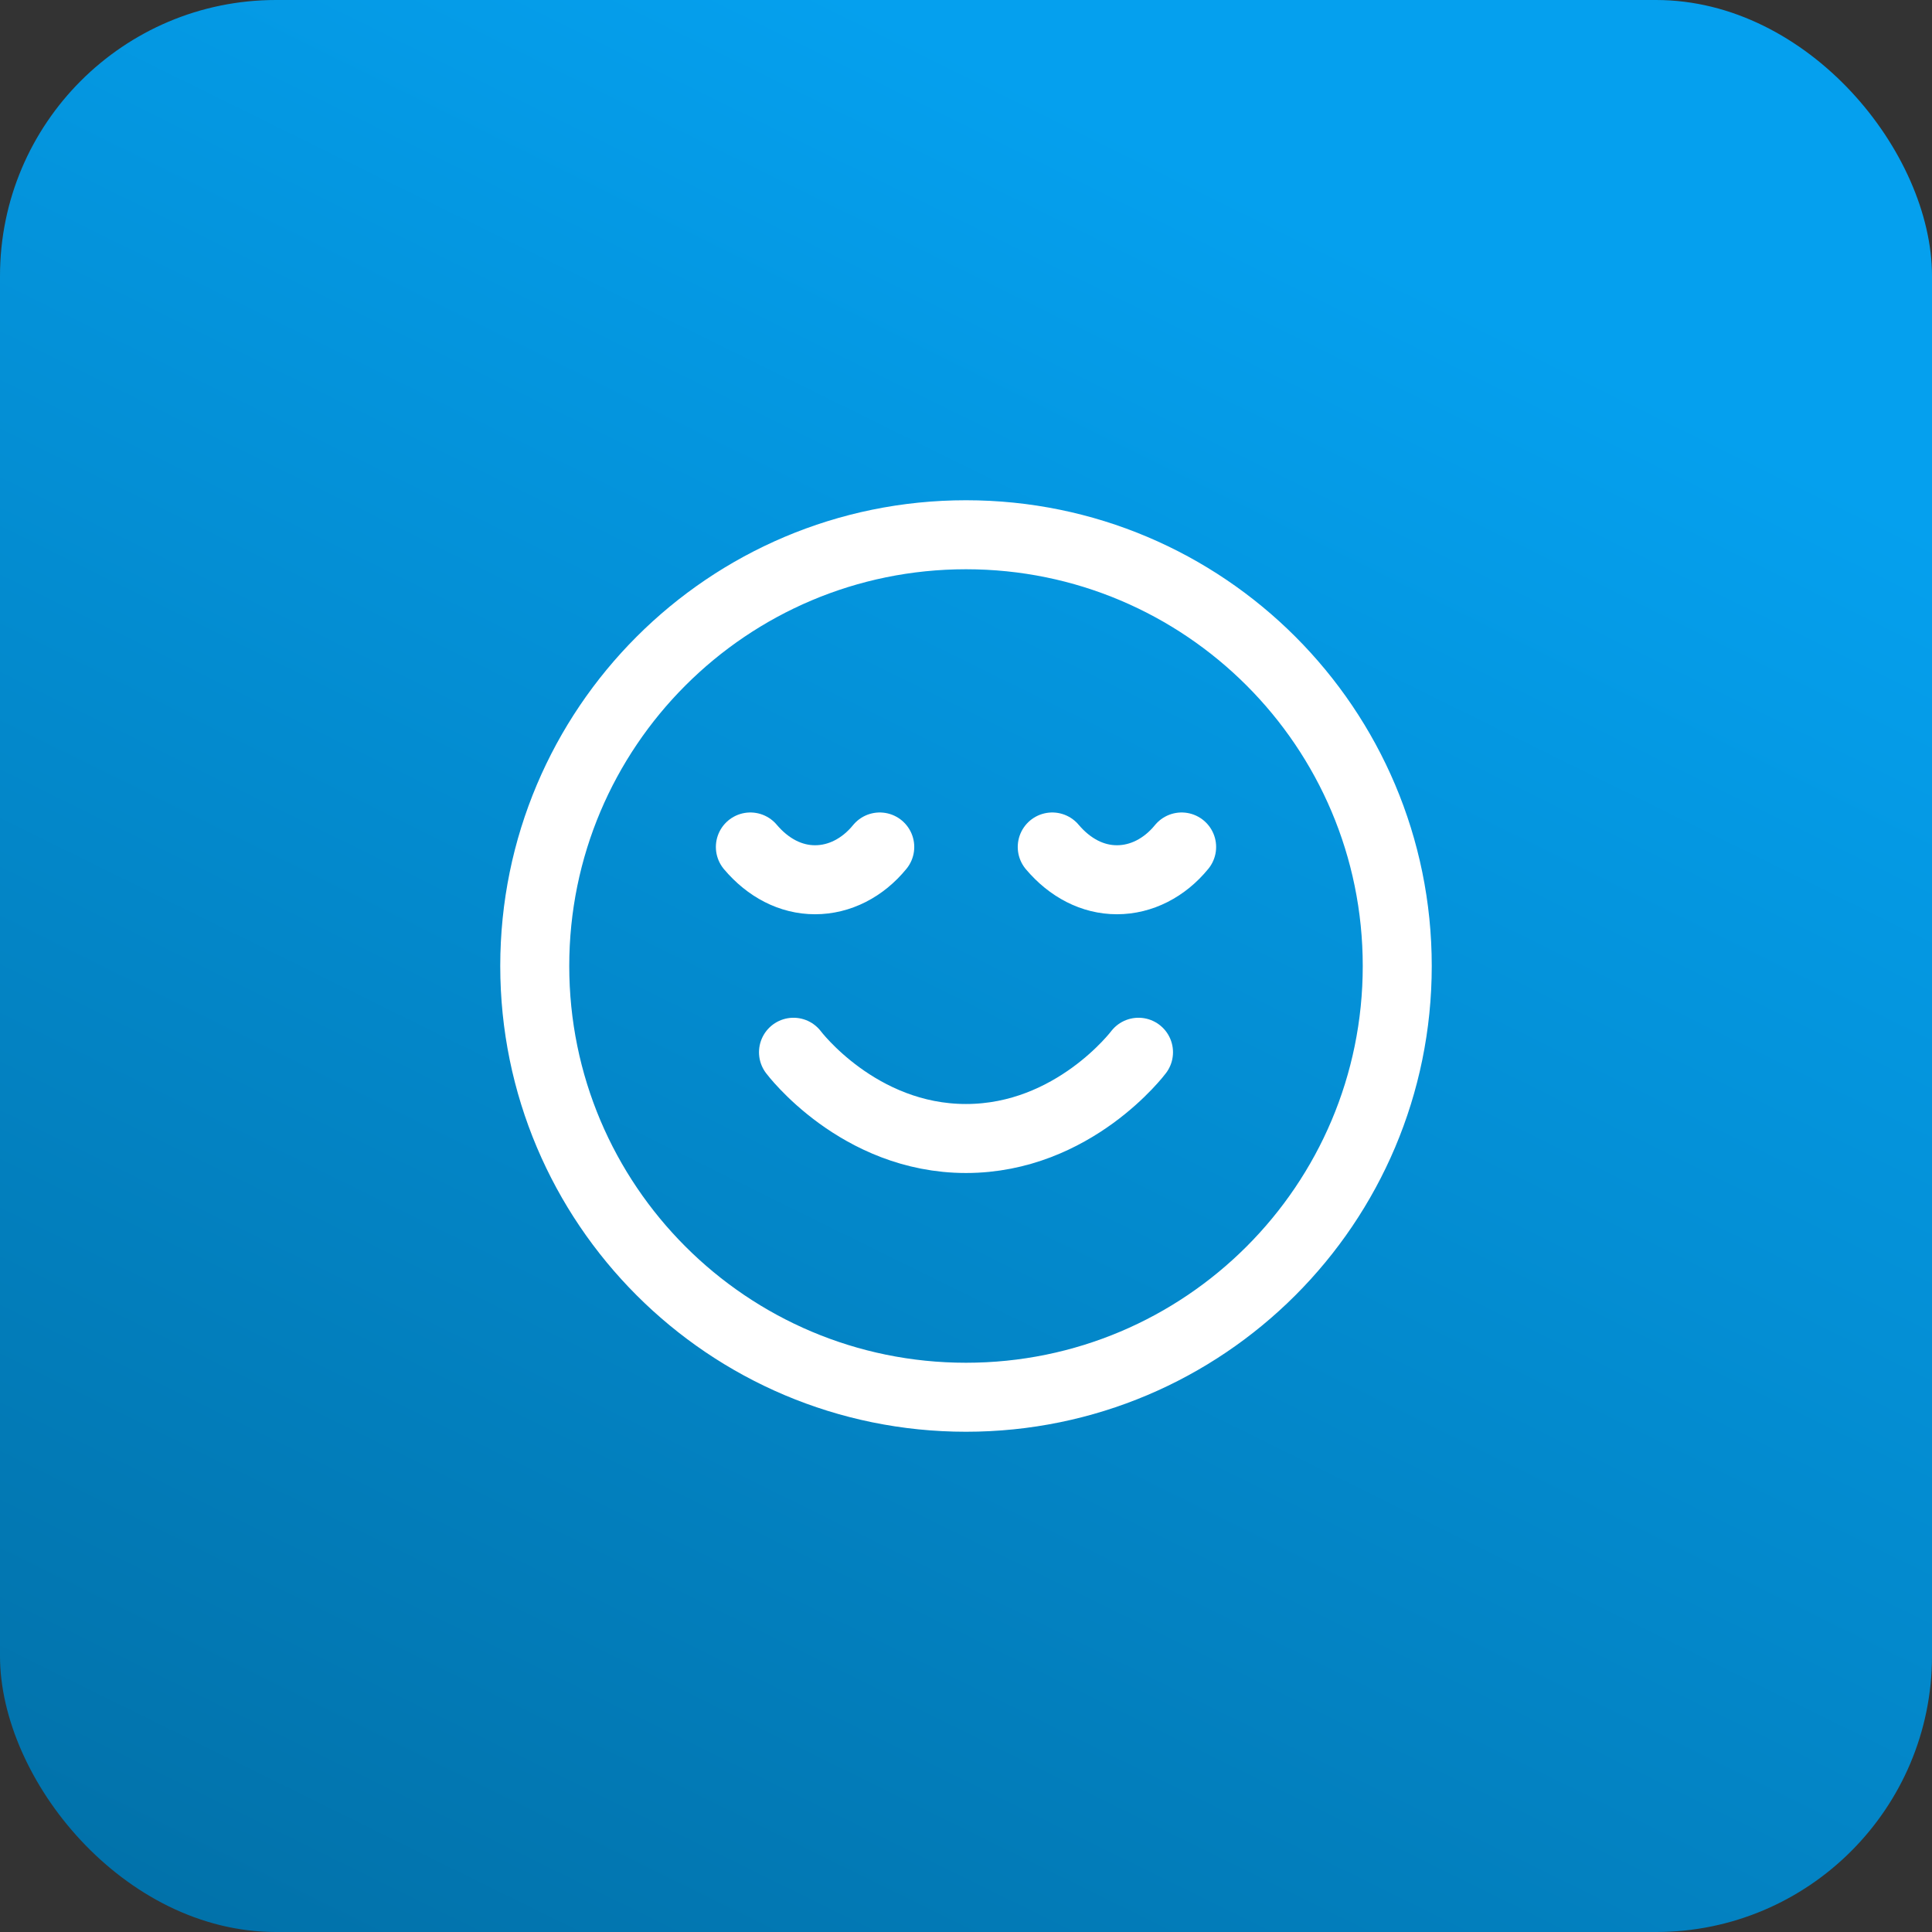
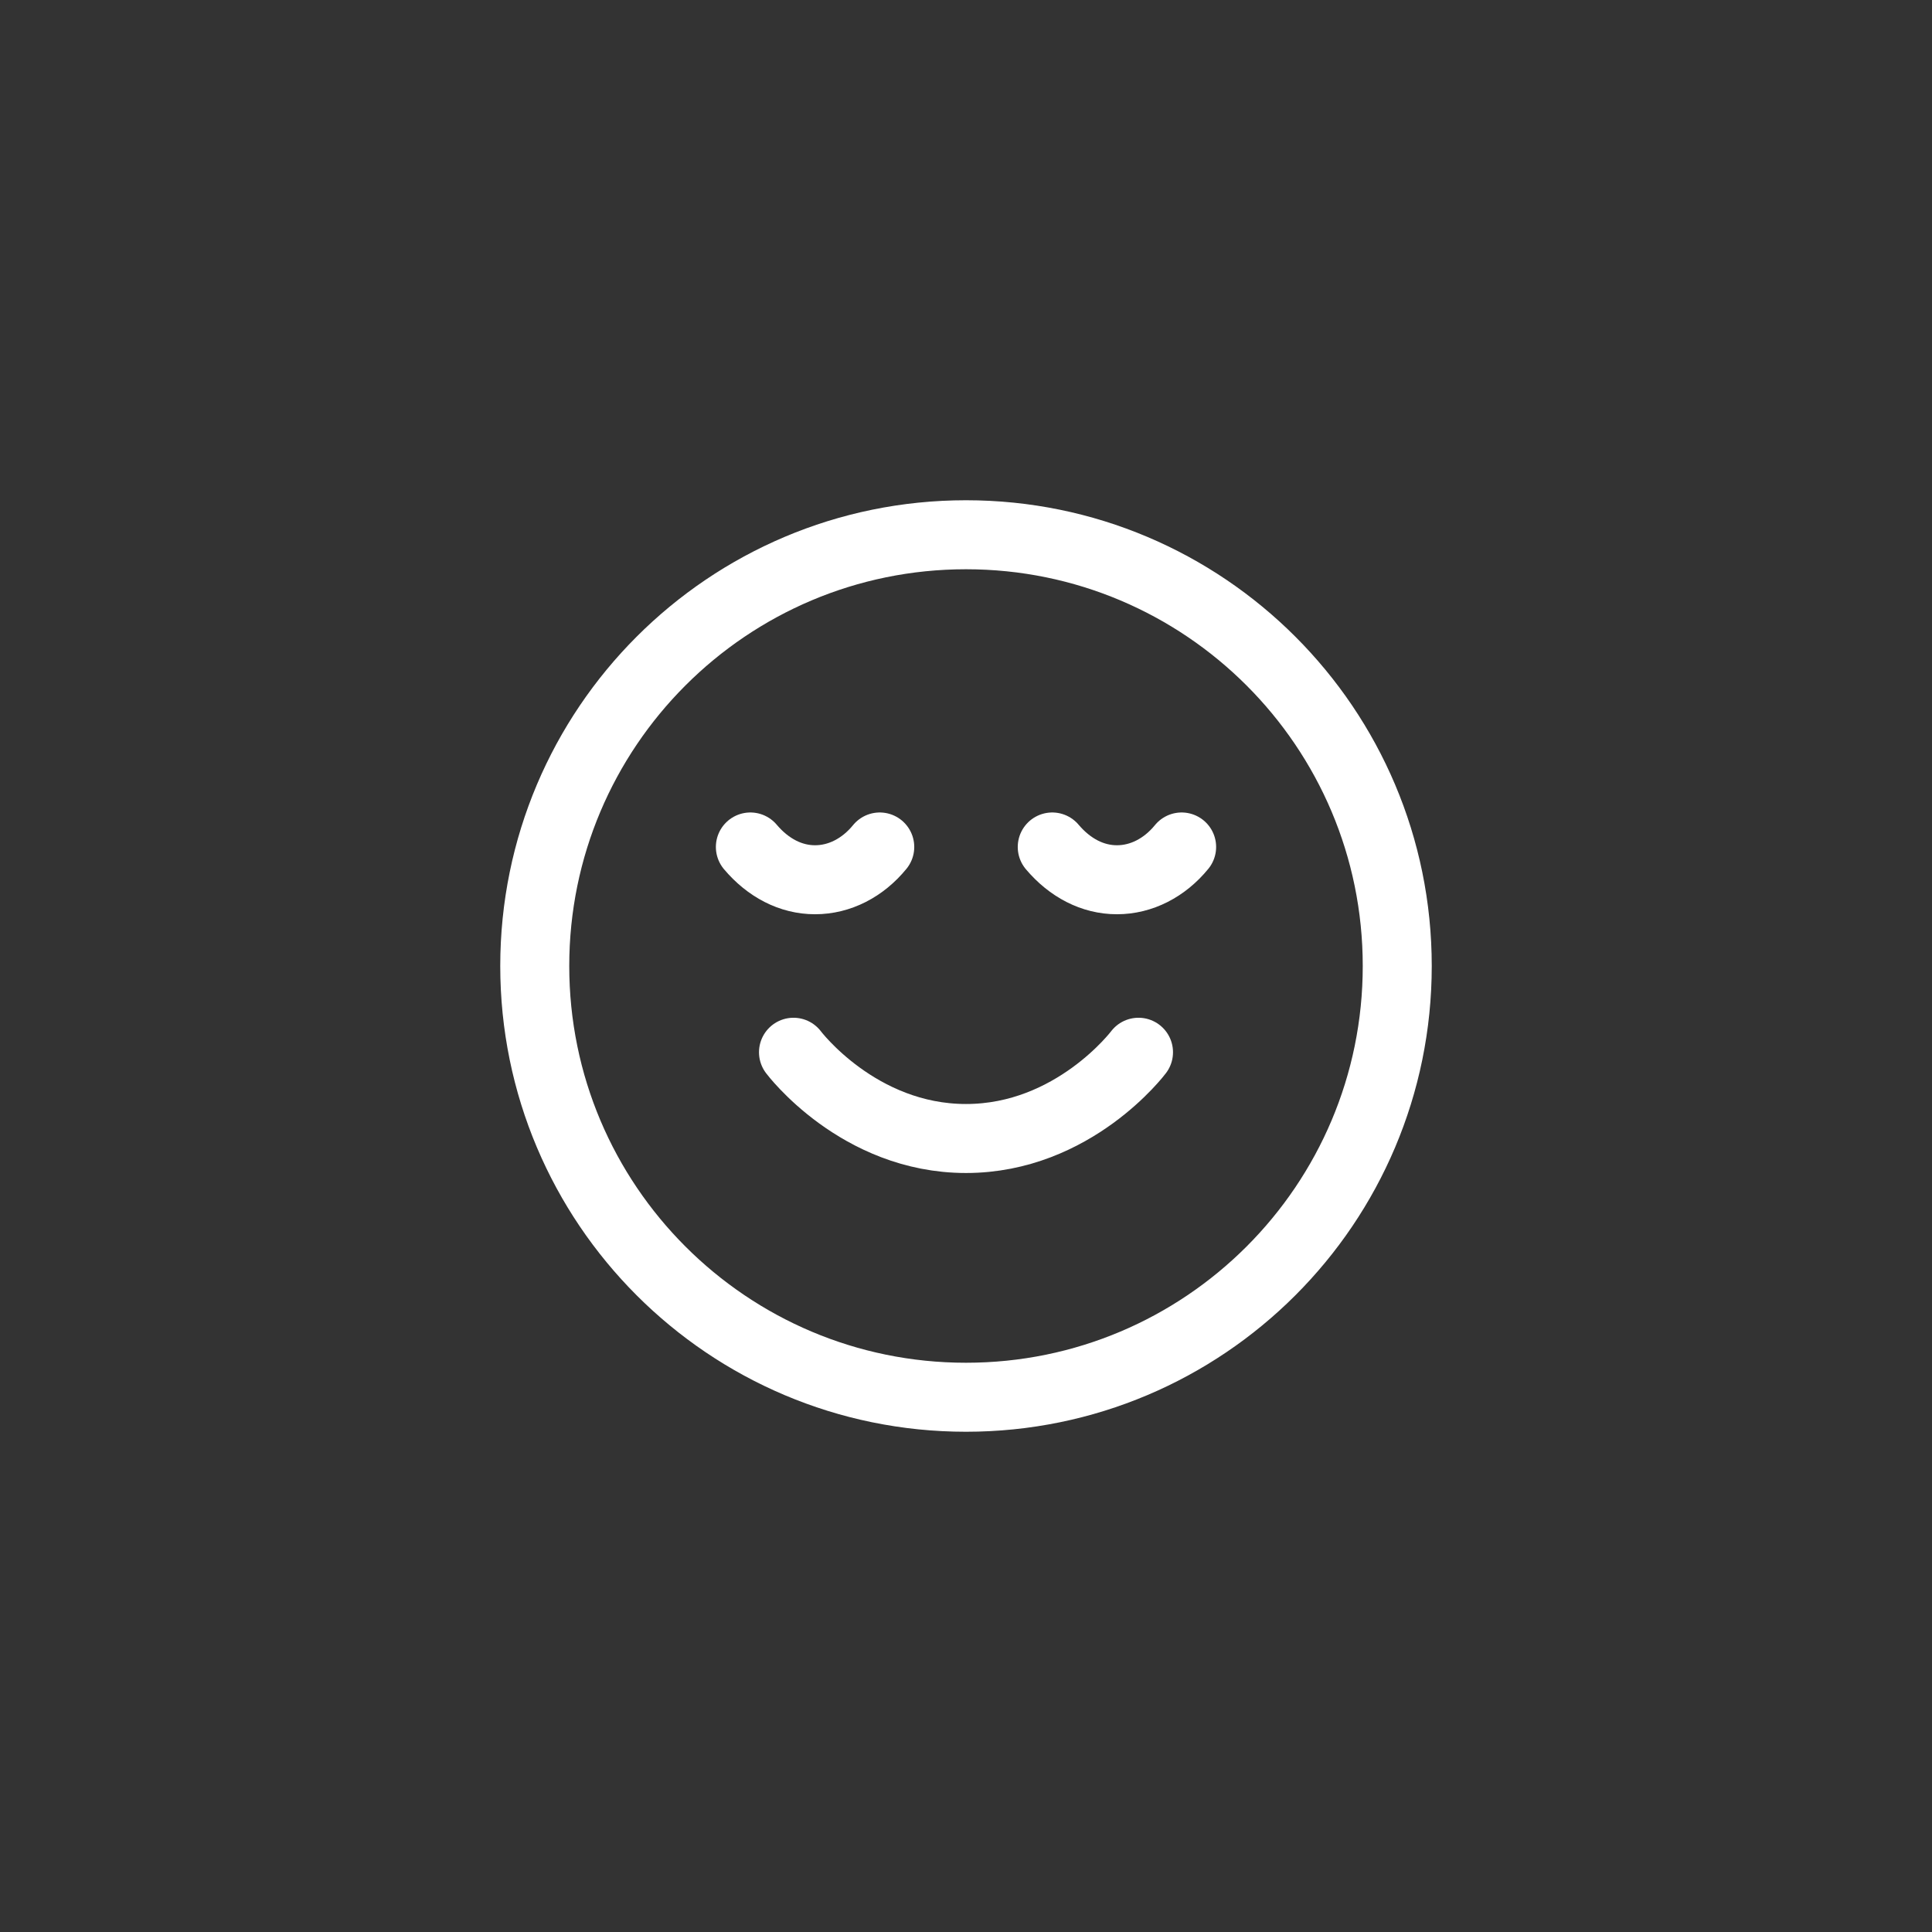
<svg xmlns="http://www.w3.org/2000/svg" width="56" height="56" viewBox="0 0 56 56" fill="none">
  <rect x="0" y="0" width="56" height="56" fill="#333333" stroke="none" />
-   <rect width="56" height="56" rx="8" fill="url(#paint0_linear_8424_113004)" />
  <path d="M23 30.5C23 30.5 24.875 33 28 33C31.125 33 33 30.5 33 30.5M34.25 24.55C33.756 25.156 33.081 25.5 32.375 25.5C31.669 25.5 31.012 25.156 30.5 24.55M25.5 24.55C25.006 25.156 24.331 25.5 23.625 25.5C22.919 25.5 22.262 25.156 21.75 24.55M40.5 28C40.5 34.904 34.904 40.5 28 40.5C21.096 40.5 15.5 34.904 15.5 28C15.5 21.096 21.096 15.5 28 15.5C34.904 15.5 40.5 21.096 40.5 28Z" stroke="white" stroke-width="2" stroke-linecap="round" stroke-linejoin="round" />
  <defs>
    <linearGradient id="paint0_linear_8424_113004" x1="24.9" y1="71.969" x2="53.445" y2="14.075" gradientUnits="userSpaceOnUse">
      <stop stop-color="#016DA3" />
      <stop offset="1" stop-color="#05A0EE" />
    </linearGradient>
  </defs>
</svg>